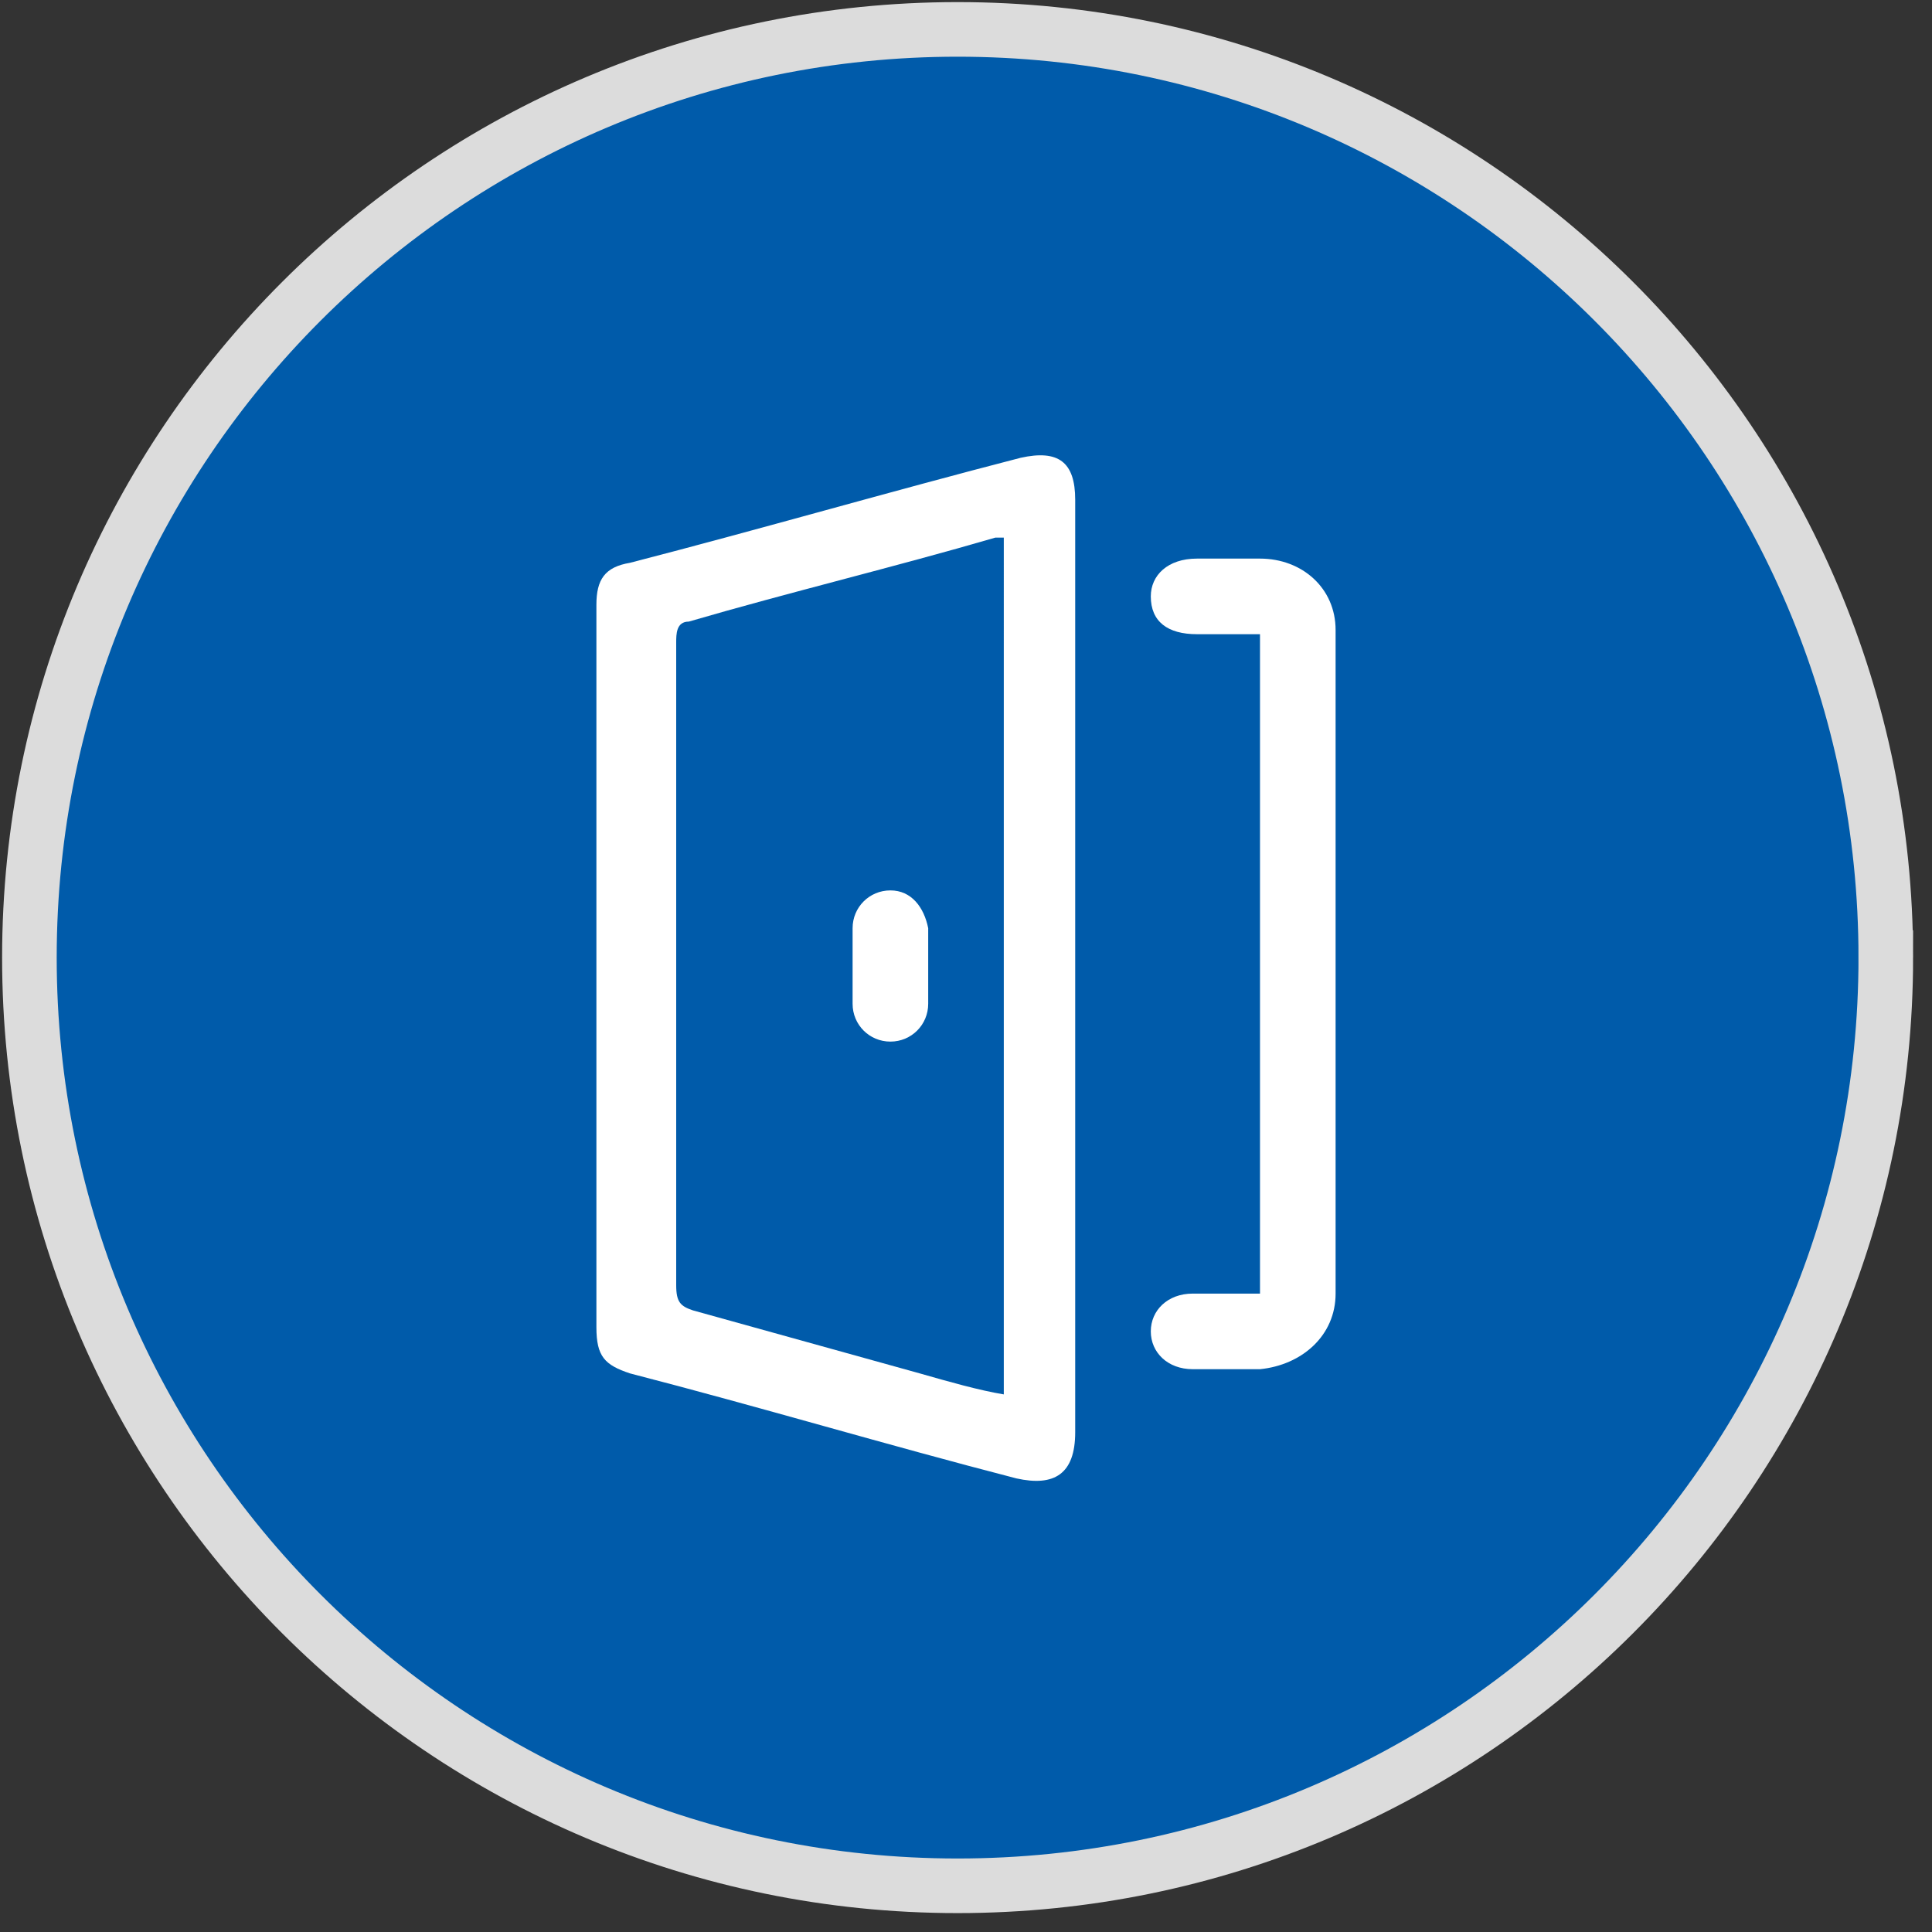
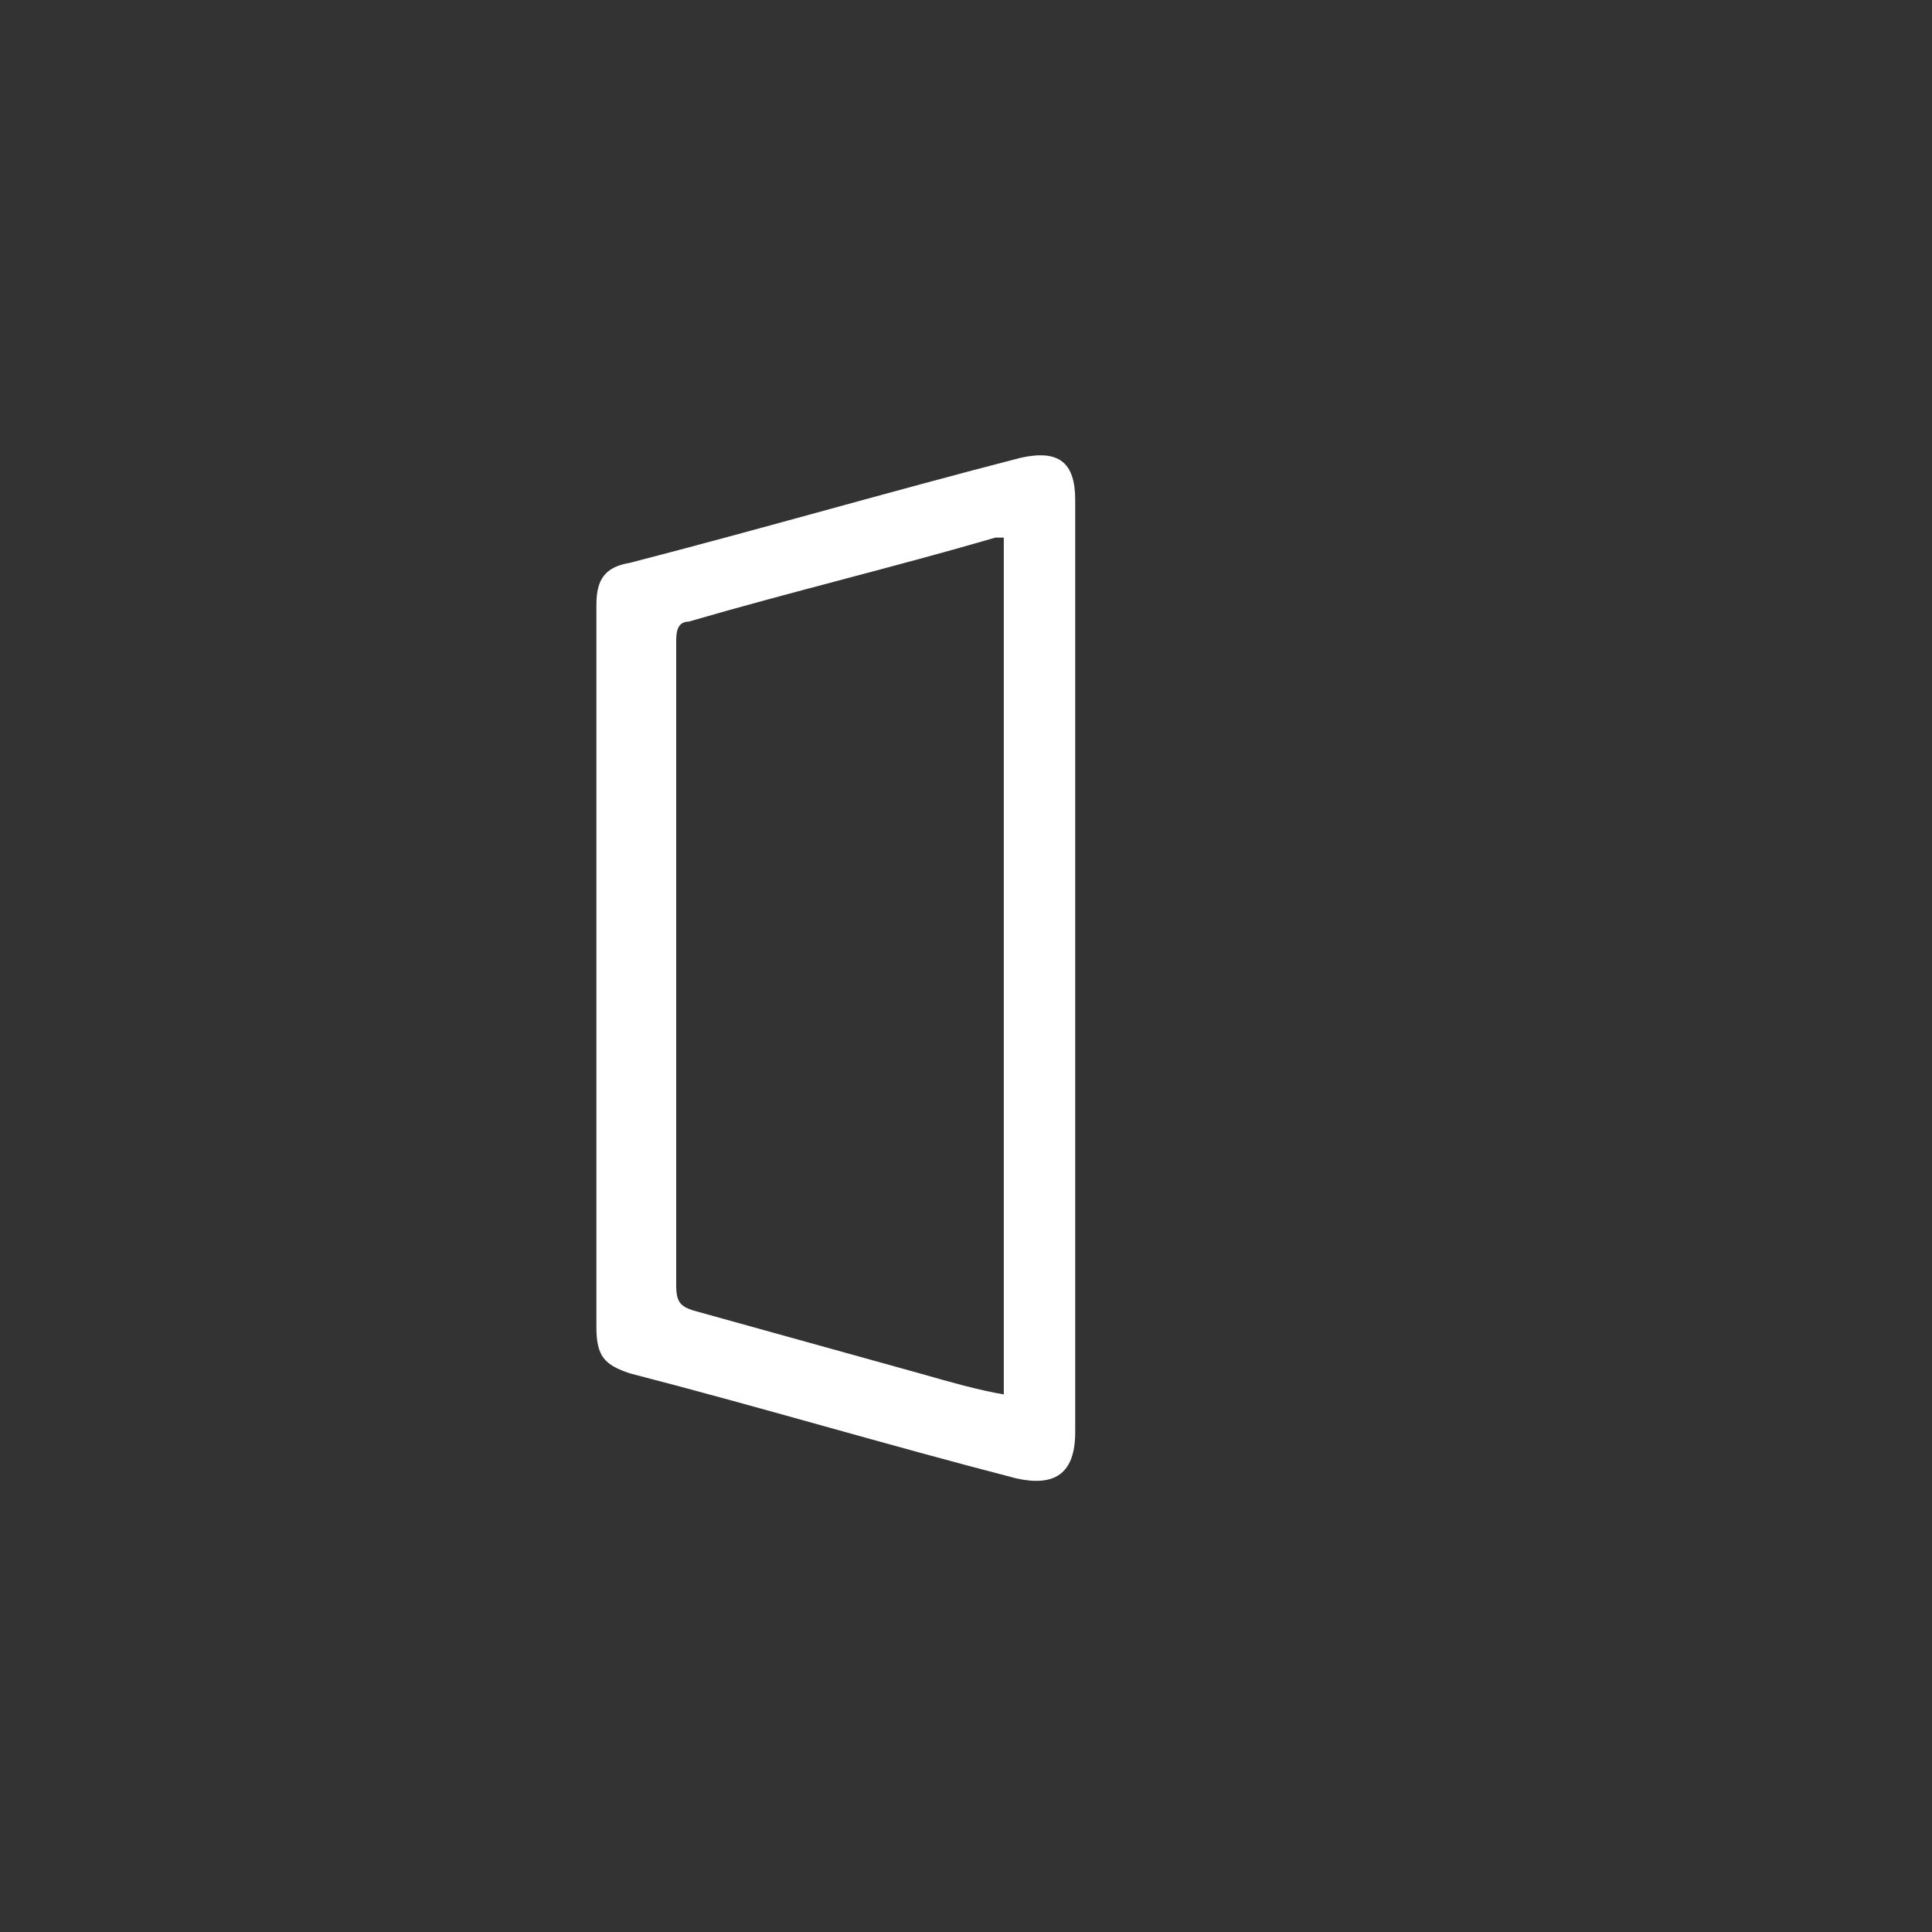
<svg xmlns="http://www.w3.org/2000/svg" version="1.1" viewBox="0 0 46 46">
  <rect x="0" y="0" width="46" height="46" fill="#333333" stroke="none" />
  <defs>
    <style>
      .cls-1 {
        fill: #fff;
      }

      .cls-2 {
        fill: #005baa;
        stroke: #dcdcdc;
        stroke-width: 1.3px;
      }
    </style>
  </defs>
  <g>
    <g id="Layer_1">
      <g id="Layer_1-2">
-         <path class="cls-2" d="M44.9,22.8c0,12.2-9.9,22.1-22.1,22.1S.7,35,.7,22.8,10.6.7,22.8.7s22.1,9.9,22.1,22.1Z" />
-       </g>
+         </g>
      <g>
        <path class="cls-1" d="M25.6,23c0,3.7,0,7.4,0,11.1,0,1-.5,1.3-1.4,1.1-3.1-.8-6.1-1.7-9.2-2.5-.6-.2-.8-.4-.8-1.1,0-5.7,0-11.5,0-17.2,0-.6.2-.9.8-1,3.1-.8,6.2-1.7,9.3-2.5.9-.2,1.3.1,1.3,1,0,3.7,0,7.5,0,11.2ZM23.9,12.8c0,0-.2,0-.2,0-2.4.7-4.9,1.3-7.3,2-.3,0-.3.3-.3.5,0,5.1,0,10.2,0,15.3,0,.4.1.5.4.6,1.8.5,3.6,1,5.4,1.5.7.2,1.4.4,2,.5V12.8Z" />
-         <path class="cls-1" d="M30,30.9v-15.8c-.5,0-1,0-1.5,0-.7,0-1.1-.3-1.1-.9,0-.5.4-.9,1.1-.9.5,0,1,0,1.5,0,1,0,1.8.7,1.8,1.7,0,5.3,0,10.5,0,15.8,0,1-.8,1.7-1.8,1.8-.5,0-1.1,0-1.6,0-.6,0-1-.4-1-.9,0-.5.4-.9,1-.9.5,0,1.1,0,1.6,0Z" />
-         <path class="cls-1" d="M22.1,23c0,.3,0,.6,0,.9,0,.5-.4.9-.9.9-.5,0-.9-.4-.9-.9,0-.6,0-1.2,0-1.8,0-.5.4-.9.9-.9.5,0,.8.4.9.9,0,.3,0,.6,0,.9Z" />
      </g>
    </g>
  </g>
</svg>